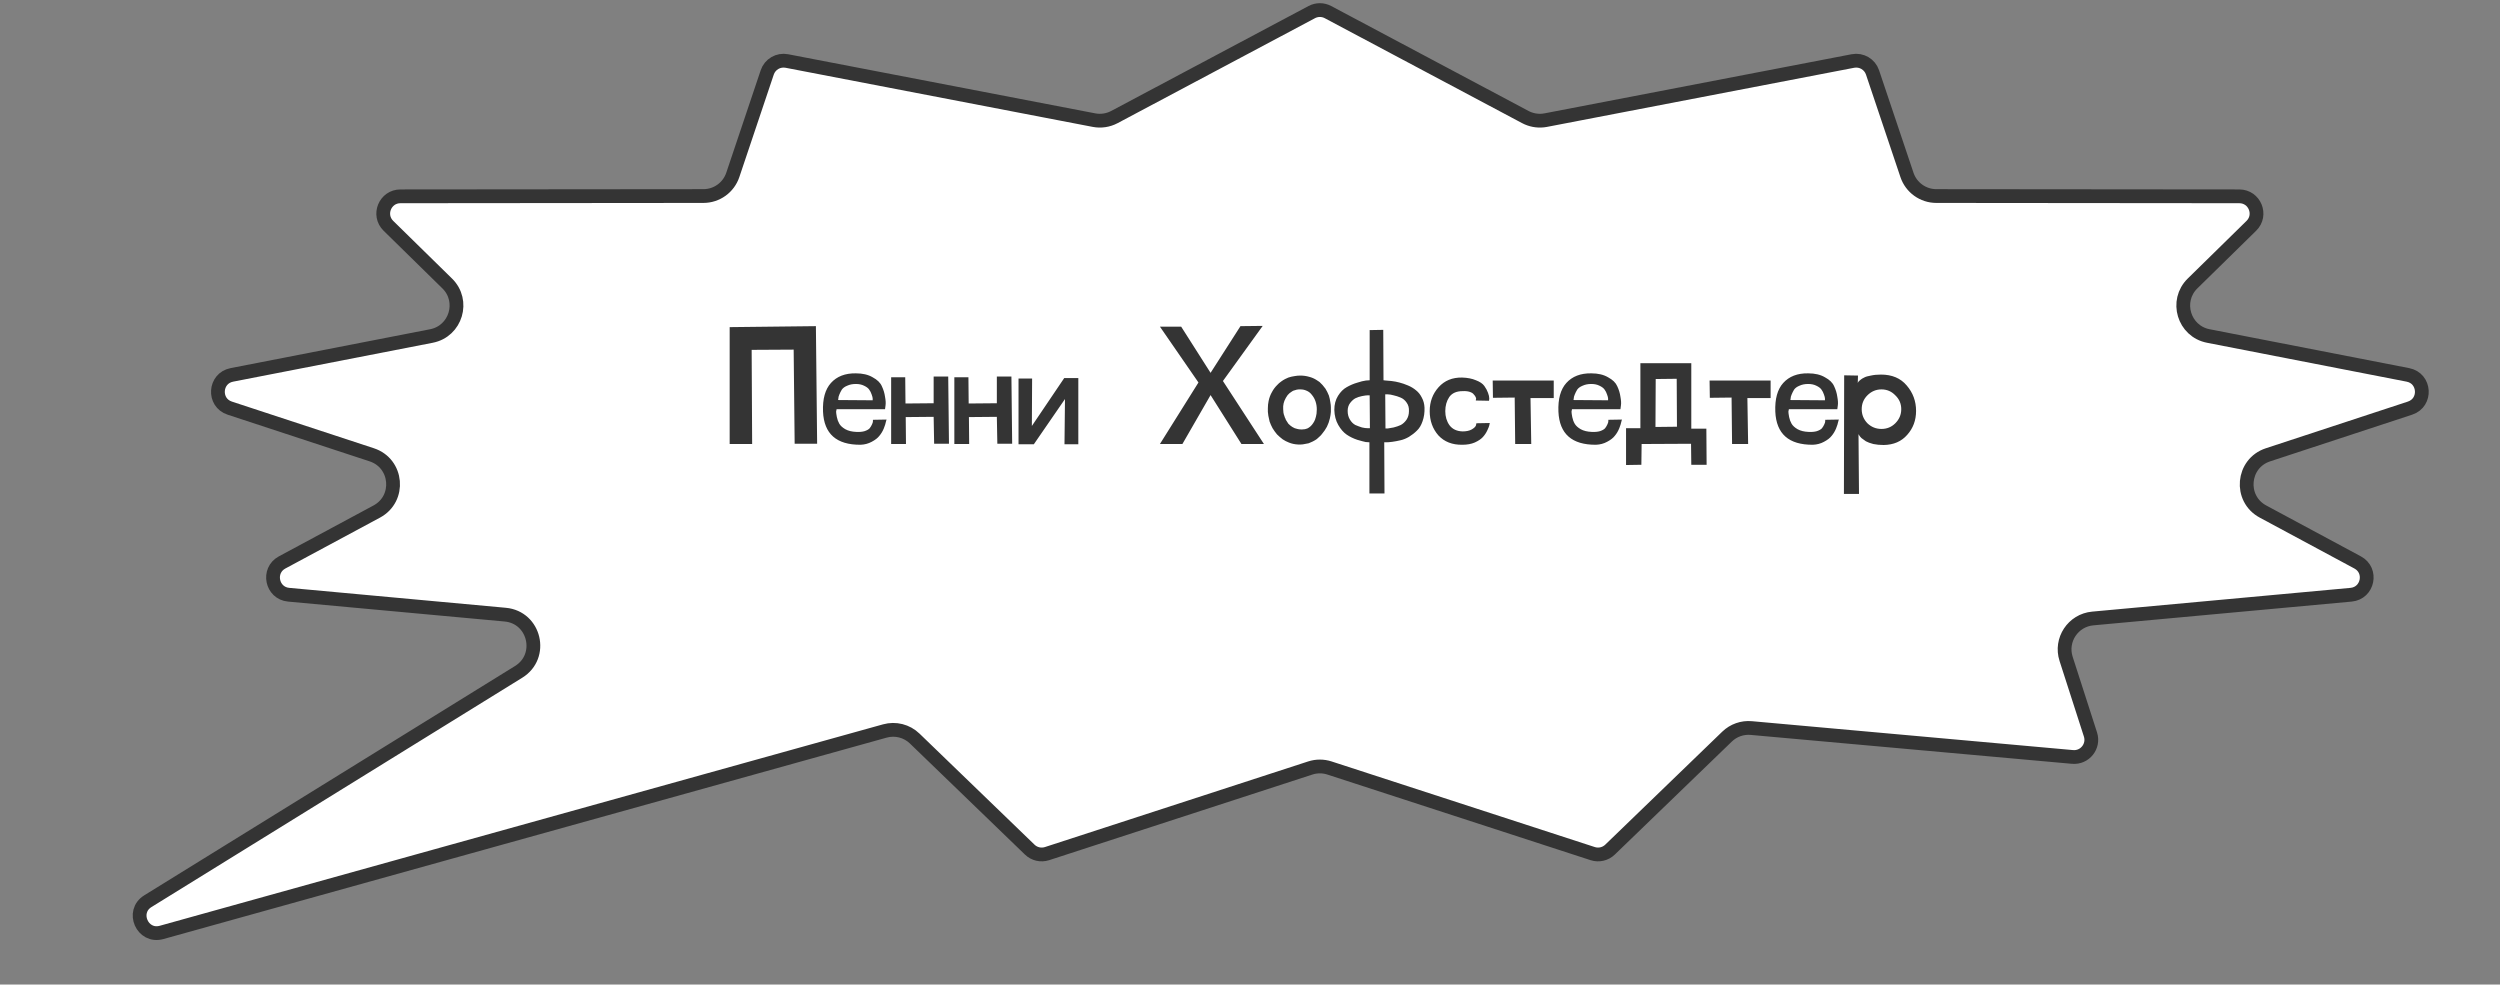
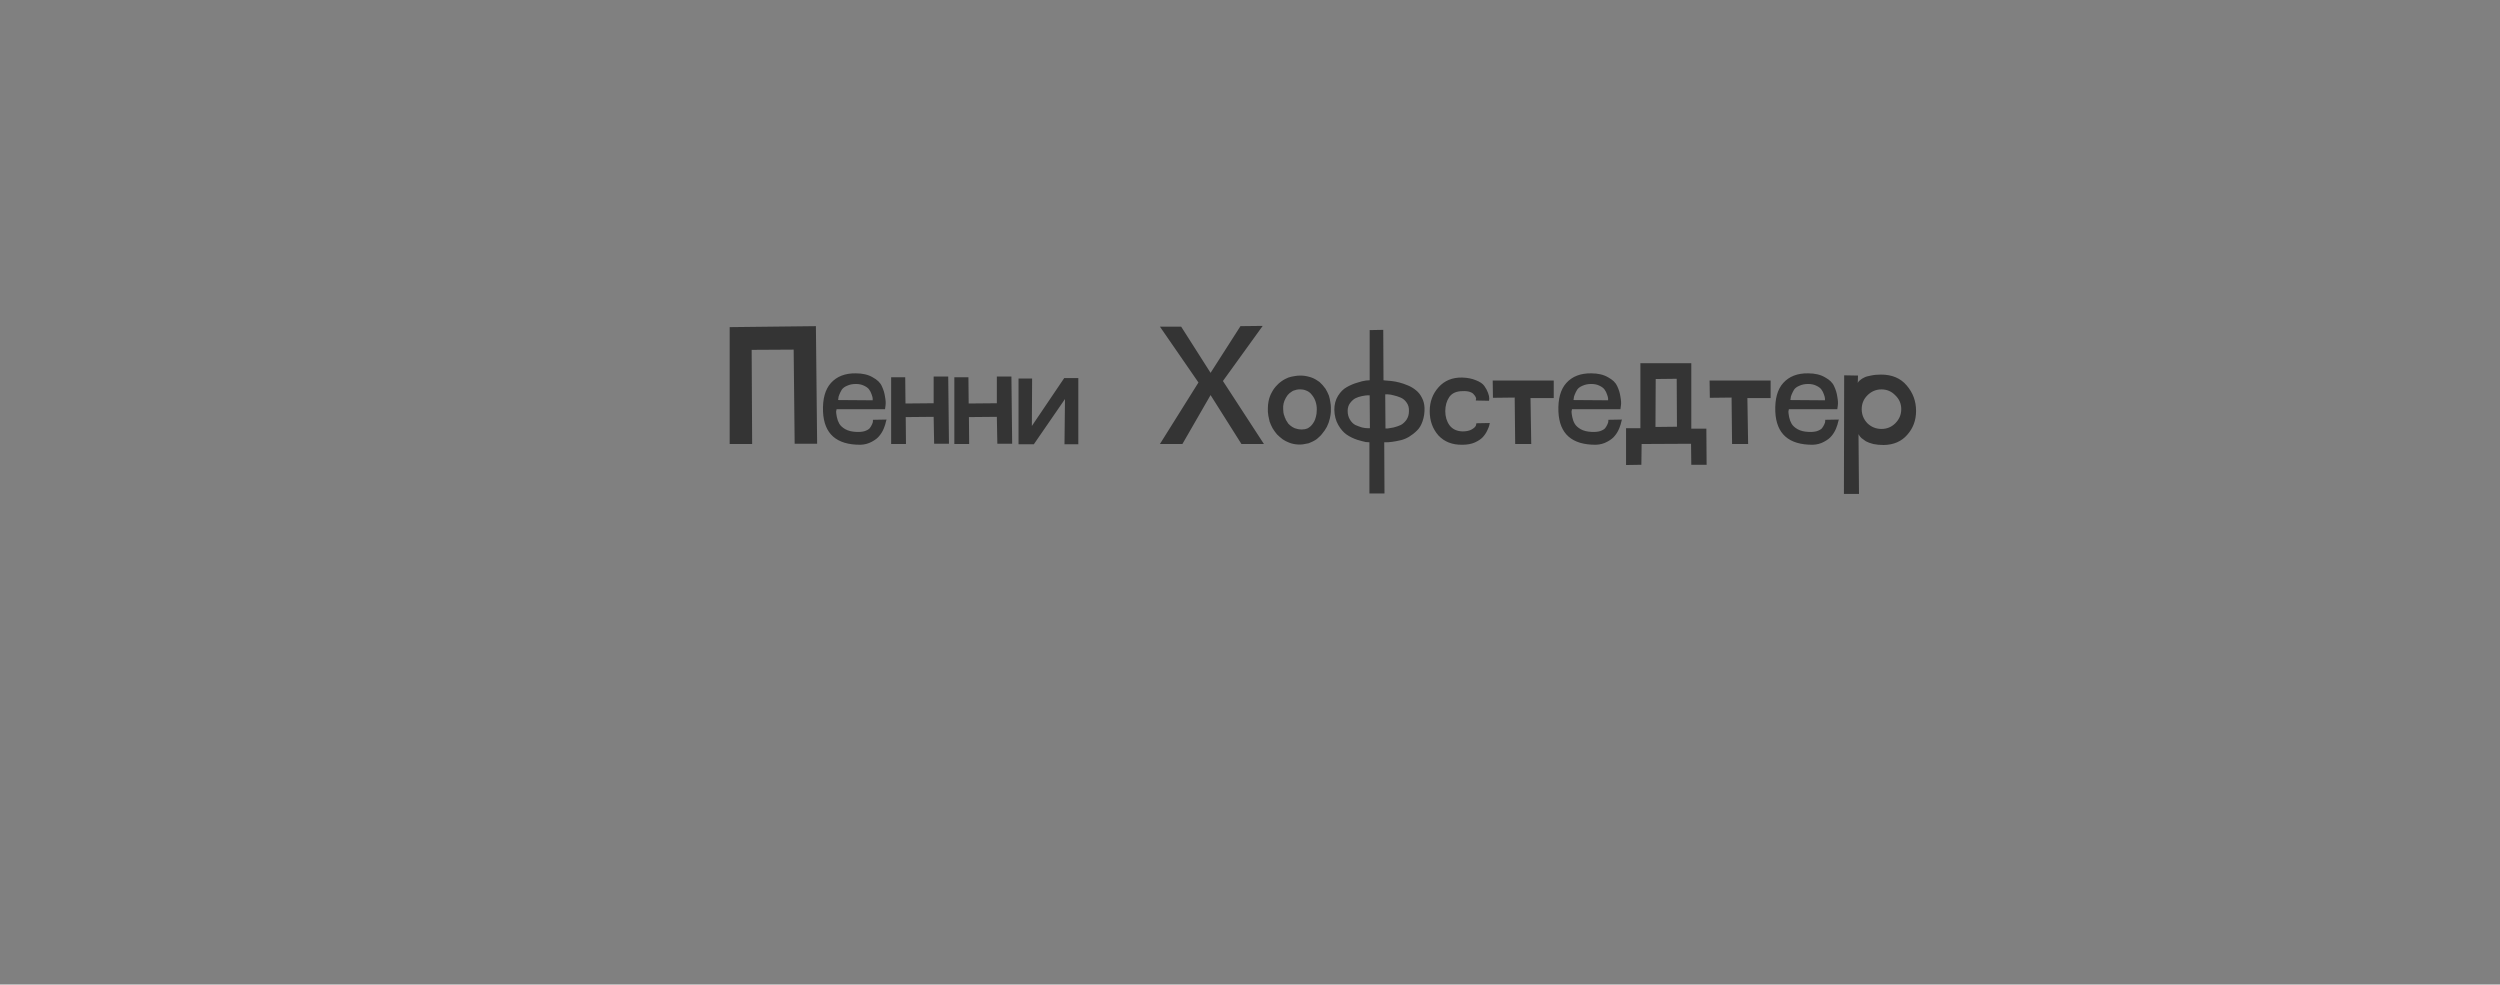
<svg xmlns="http://www.w3.org/2000/svg" width="259" height="102" viewBox="0 0 259 102" fill="none">
  <rect x="0" y="0" width="259" height="102" fill="#808080" stroke="none" />
-   <path d="M135.901 1.253C136.425 0.975 137.053 0.975 137.576 1.253L158.025 12.127C158.592 12.428 159.235 12.552 159.869 12.485L160.14 12.445L191.965 6.319C192.842 6.151 193.709 6.656 193.993 7.503L197.561 18.121C197.999 19.427 199.223 20.308 200.601 20.31L231.991 20.339C233.588 20.34 234.378 22.278 233.238 23.395L227.149 29.366C225.303 31.177 226.245 34.315 228.783 34.81L249.46 38.839C251.264 39.19 251.422 41.709 249.676 42.283L234.963 47.118C232.283 47.999 231.96 51.66 234.445 52.996L244.252 58.268C245.809 59.105 245.33 61.452 243.57 61.614L216.81 64.075C214.763 64.263 213.418 66.299 214.048 68.256L216.573 76.096C216.965 77.312 215.988 78.534 214.716 78.42L181.438 75.426C180.51 75.342 179.591 75.666 178.921 76.314L166.797 88.022C166.322 88.48 165.633 88.639 165.006 88.435L137.732 79.564C137.087 79.354 136.391 79.354 135.746 79.564L108.472 88.435C107.844 88.638 107.156 88.48 106.682 88.022L94.764 76.514C93.945 75.723 92.769 75.424 91.673 75.73L16.736 96.599C14.748 97.152 13.564 94.449 15.319 93.363L53.733 69.605C56.354 67.983 55.408 63.959 52.339 63.677L29.907 61.614C28.147 61.452 27.67 59.104 29.227 58.268L39.033 52.996C41.518 51.66 41.196 47.999 38.516 47.118L23.803 42.283C22.057 41.709 22.215 39.19 24.019 38.839L44.695 34.81C47.233 34.315 48.175 31.177 46.329 29.366L40.24 23.395C39.1 22.278 39.891 20.34 41.487 20.339L72.878 20.31C74.256 20.308 75.479 19.427 75.918 18.121L79.485 7.503C79.77 6.656 80.637 6.151 81.514 6.319L113.338 12.445C114.058 12.584 114.804 12.471 115.452 12.127L135.901 1.253Z" fill="white" stroke="#343434" stroke-width="1.427" />
  <path d="M75.593 46V33.891L84.527 33.789L84.655 45.974H82.326L82.223 36.221L77.871 36.246L77.922 46H75.593ZM90.436 43.491L91.844 43.466C91.827 43.534 91.801 43.628 91.767 43.747C91.75 43.867 91.682 44.08 91.562 44.387C91.443 44.677 91.289 44.933 91.101 45.155C90.931 45.377 90.666 45.582 90.308 45.77C89.966 45.957 89.582 46.06 89.156 46.077C86.664 46.094 85.367 44.95 85.265 42.646C85.213 41.332 85.487 40.342 86.084 39.677C86.698 38.994 87.56 38.661 88.669 38.678C89.369 38.678 89.949 38.815 90.41 39.088C90.888 39.344 91.204 39.651 91.358 40.01C91.528 40.368 91.639 40.735 91.69 41.11C91.758 41.469 91.776 41.767 91.741 42.006L91.69 42.39H86.673C86.656 42.459 86.638 42.544 86.621 42.646C86.621 42.749 86.647 42.937 86.698 43.21C86.749 43.466 86.835 43.696 86.954 43.901C87.074 44.106 87.278 44.293 87.569 44.464C87.876 44.635 88.26 44.728 88.721 44.746C89.045 44.763 89.326 44.737 89.565 44.669C89.821 44.584 90.001 44.481 90.103 44.362C90.205 44.225 90.282 44.097 90.333 43.978C90.402 43.841 90.436 43.73 90.436 43.645V43.491ZM90.41 41.469C90.41 41.469 90.41 41.409 90.41 41.29C90.41 41.204 90.376 41.068 90.308 40.88C90.24 40.675 90.154 40.505 90.052 40.368C89.95 40.214 89.77 40.078 89.514 39.958C89.275 39.839 88.994 39.779 88.669 39.779C88.328 39.779 88.029 39.839 87.773 39.958C87.517 40.061 87.33 40.197 87.21 40.368C87.108 40.539 87.022 40.709 86.954 40.88C86.886 41.034 86.852 41.17 86.852 41.29L86.826 41.443L90.41 41.469ZM92.323 46V39.088H93.782L93.808 41.802L96.726 41.776V39.011H98.236L98.313 45.974H96.777L96.726 43.184L93.833 43.21L93.859 46H92.323ZM98.87 46V39.088H100.329L100.354 41.802L103.273 41.776V39.011H104.783L104.86 45.974H103.324L103.273 43.184L100.38 43.21L100.406 46H98.87ZM110.281 46.026L110.332 41.341L107.106 46.026H105.519V39.216H106.927L106.901 44.131L110.255 39.165H111.714V46.026H110.281ZM120.167 46L124.16 39.626L120.167 33.84H122.368L125.415 38.627L128.512 33.789L130.816 33.763L126.695 39.472L130.944 46H128.615L125.415 40.931L122.496 46H120.167ZM134.73 46.051C134.73 46.051 134.722 46.051 134.705 46.051C134.688 46.051 134.679 46.051 134.679 46.051C134.645 46.051 134.619 46.051 134.602 46.051C134.585 46.051 134.568 46.051 134.551 46.051C134.517 46.051 134.491 46.051 134.474 46.051C134.133 46.034 133.817 45.966 133.527 45.846C133.305 45.761 133.092 45.65 132.887 45.514C132.682 45.36 132.486 45.189 132.298 45.002C132.128 44.797 131.974 44.584 131.837 44.362C131.718 44.14 131.616 43.909 131.53 43.67C131.479 43.483 131.436 43.286 131.402 43.082C131.385 42.945 131.368 42.809 131.351 42.672C131.351 42.604 131.351 42.527 131.351 42.442C131.351 42.442 131.351 42.433 131.351 42.416C131.351 42.399 131.351 42.39 131.351 42.39C131.351 42.373 131.351 42.365 131.351 42.365C131.351 42.348 131.351 42.339 131.351 42.339C131.351 42.322 131.351 42.314 131.351 42.314C131.351 42.297 131.351 42.288 131.351 42.288C131.351 42.032 131.377 41.785 131.428 41.546C131.496 41.204 131.616 40.889 131.786 40.598C131.923 40.342 132.093 40.112 132.298 39.907C132.435 39.754 132.58 39.626 132.733 39.523C132.87 39.421 133.007 39.336 133.143 39.267C133.245 39.216 133.356 39.165 133.476 39.114C133.681 39.045 133.903 38.994 134.141 38.96C134.329 38.926 134.517 38.909 134.705 38.909C135.029 38.909 135.336 38.952 135.626 39.037C135.899 39.105 136.155 39.216 136.394 39.37C136.497 39.438 136.599 39.506 136.701 39.574C136.804 39.677 136.906 39.779 137.009 39.882C137.111 40.001 137.213 40.129 137.316 40.266C137.452 40.487 137.572 40.726 137.674 40.982C137.743 41.204 137.794 41.443 137.828 41.699C137.862 41.87 137.879 42.041 137.879 42.211C137.879 42.228 137.879 42.245 137.879 42.262C137.879 42.279 137.879 42.305 137.879 42.339C137.879 42.39 137.879 42.442 137.879 42.493C137.879 42.527 137.879 42.561 137.879 42.595C137.879 42.629 137.879 42.655 137.879 42.672C137.862 42.894 137.828 43.116 137.777 43.338C137.708 43.645 137.606 43.935 137.469 44.208C137.333 44.464 137.171 44.703 136.983 44.925C136.898 45.044 136.804 45.147 136.701 45.232C136.616 45.317 136.522 45.403 136.42 45.488C136.3 45.573 136.172 45.65 136.036 45.718C136.019 45.736 136.002 45.744 135.985 45.744C135.848 45.812 135.712 45.872 135.575 45.923C135.439 45.957 135.302 45.983 135.165 46C135.029 46.034 134.892 46.051 134.756 46.051C134.756 46.051 134.747 46.051 134.73 46.051ZM136.292 41.597C136.207 41.341 136.079 41.11 135.908 40.906C135.754 40.701 135.567 40.556 135.345 40.47C135.157 40.385 134.952 40.342 134.73 40.342C134.73 40.342 134.722 40.342 134.705 40.342C134.705 40.342 134.696 40.342 134.679 40.342C134.662 40.342 134.645 40.342 134.628 40.342C134.628 40.342 134.619 40.342 134.602 40.342C134.585 40.342 134.568 40.342 134.551 40.342C134.483 40.342 134.415 40.351 134.346 40.368C134.261 40.385 134.176 40.411 134.09 40.445C134.005 40.462 133.928 40.496 133.86 40.547C133.775 40.598 133.689 40.658 133.604 40.726C133.536 40.795 133.467 40.863 133.399 40.931C133.263 41.119 133.152 41.315 133.066 41.52C132.998 41.691 132.955 41.878 132.938 42.083C132.938 42.151 132.938 42.228 132.938 42.314C132.938 42.331 132.938 42.356 132.938 42.39C132.938 42.51 132.947 42.629 132.964 42.749C132.981 42.868 133.015 42.988 133.066 43.107C133.083 43.193 133.117 43.278 133.169 43.363C133.186 43.431 133.211 43.491 133.245 43.542C133.314 43.662 133.391 43.781 133.476 43.901C133.612 44.037 133.749 44.148 133.885 44.234C134.039 44.336 134.21 44.404 134.397 44.438C134.517 44.472 134.645 44.49 134.781 44.49C134.799 44.49 134.807 44.49 134.807 44.49C134.824 44.49 134.841 44.49 134.858 44.49C134.875 44.49 134.892 44.49 134.909 44.49C135.114 44.49 135.293 44.456 135.447 44.387C135.686 44.268 135.882 44.089 136.036 43.85C136.121 43.73 136.189 43.602 136.241 43.466C136.309 43.278 136.36 43.073 136.394 42.851C136.411 42.715 136.42 42.57 136.42 42.416C136.42 42.126 136.377 41.853 136.292 41.597ZM141.897 34.198L143.305 34.173L143.33 39.395C143.382 39.395 143.458 39.404 143.561 39.421C143.663 39.421 143.86 39.438 144.15 39.472C144.44 39.506 144.713 39.557 144.969 39.626C145.242 39.694 145.541 39.796 145.865 39.933C146.189 40.069 146.471 40.24 146.71 40.445C146.949 40.633 147.145 40.88 147.298 41.187C147.469 41.494 147.563 41.844 147.58 42.237C147.597 42.749 147.529 43.218 147.375 43.645C147.239 44.054 147.042 44.379 146.786 44.618C146.548 44.856 146.274 45.07 145.967 45.258C145.677 45.428 145.378 45.548 145.071 45.616C144.781 45.684 144.508 45.736 144.252 45.77C143.996 45.804 143.791 45.821 143.638 45.821H143.407L143.433 51.12H141.871V45.821C141.786 45.821 141.658 45.812 141.487 45.795C141.317 45.761 141.026 45.684 140.617 45.565C140.207 45.428 139.84 45.249 139.516 45.027C139.192 44.805 138.902 44.472 138.646 44.029C138.39 43.585 138.253 43.065 138.236 42.467C138.236 41.904 138.364 41.418 138.62 41.008C138.876 40.598 139.175 40.3 139.516 40.112C139.874 39.907 140.233 39.754 140.591 39.651C140.95 39.532 141.257 39.455 141.513 39.421L141.897 39.395V34.198ZM143.51 40.854L143.535 44.387C143.604 44.387 143.689 44.387 143.791 44.387C143.911 44.37 144.107 44.336 144.38 44.285C144.653 44.217 144.901 44.131 145.122 44.029C145.344 43.909 145.541 43.73 145.711 43.491C145.882 43.235 145.967 42.937 145.967 42.595C145.984 42.254 145.908 41.964 145.737 41.725C145.566 41.469 145.353 41.29 145.097 41.187C144.858 41.085 144.619 41.008 144.38 40.957C144.141 40.889 143.936 40.854 143.766 40.854H143.51ZM141.922 44.362L141.897 40.957C141.846 40.957 141.769 40.957 141.666 40.957C141.564 40.957 141.376 40.982 141.103 41.034C140.847 41.085 140.617 41.162 140.412 41.264C140.224 41.366 140.045 41.529 139.874 41.75C139.704 41.972 139.618 42.245 139.618 42.57C139.618 42.911 139.695 43.21 139.849 43.466C140.002 43.722 140.19 43.909 140.412 44.029C140.651 44.131 140.881 44.217 141.103 44.285C141.325 44.336 141.521 44.362 141.692 44.362H141.922ZM148.118 42.595C148.118 41.622 148.426 40.795 149.04 40.112C149.654 39.429 150.465 39.096 151.472 39.114C152.035 39.131 152.513 39.224 152.906 39.395C153.315 39.549 153.605 39.745 153.776 39.984C153.947 40.223 154.075 40.462 154.16 40.701C154.245 40.923 154.288 41.119 154.288 41.29L154.262 41.52L152.906 41.494C152.889 41.477 152.889 41.443 152.906 41.392C152.94 41.324 152.931 41.238 152.88 41.136C152.829 41.034 152.761 40.94 152.675 40.854C152.607 40.752 152.47 40.667 152.266 40.598C152.061 40.53 151.813 40.505 151.523 40.522C150.892 40.522 150.431 40.726 150.141 41.136C149.868 41.546 149.731 42.032 149.731 42.595C149.731 43.158 149.876 43.645 150.166 44.054C150.474 44.464 150.926 44.677 151.523 44.694C151.916 44.694 152.231 44.626 152.47 44.49C152.709 44.353 152.854 44.217 152.906 44.08L152.957 43.85L154.339 43.824C154.322 43.892 154.305 43.978 154.288 44.08C154.271 44.165 154.203 44.336 154.083 44.592C153.964 44.848 153.81 45.078 153.622 45.283C153.435 45.488 153.153 45.676 152.778 45.846C152.419 46 151.993 46.077 151.498 46.077C150.457 46.094 149.629 45.77 149.014 45.104C148.417 44.421 148.118 43.585 148.118 42.595ZM158.637 46H156.973L156.922 41.187L154.669 41.213L154.644 39.421H160.967V41.238H158.56L158.637 46ZM166.623 43.491L168.031 43.466C168.014 43.534 167.989 43.628 167.955 43.747C167.937 43.867 167.869 44.08 167.75 44.387C167.63 44.677 167.477 44.933 167.289 45.155C167.118 45.377 166.854 45.582 166.495 45.77C166.154 45.957 165.77 46.06 165.343 46.077C162.852 46.094 161.555 44.95 161.452 42.646C161.401 41.332 161.674 40.342 162.271 39.677C162.886 38.994 163.748 38.661 164.857 38.678C165.557 38.678 166.137 38.815 166.598 39.088C167.076 39.344 167.391 39.651 167.545 40.01C167.716 40.368 167.827 40.735 167.878 41.11C167.946 41.469 167.963 41.767 167.929 42.006L167.878 42.39H162.86C162.843 42.459 162.826 42.544 162.809 42.646C162.809 42.749 162.835 42.937 162.886 43.21C162.937 43.466 163.022 43.696 163.142 43.901C163.261 44.106 163.466 44.293 163.756 44.464C164.063 44.635 164.447 44.728 164.908 44.746C165.232 44.763 165.514 44.737 165.753 44.669C166.009 44.584 166.188 44.481 166.291 44.362C166.393 44.225 166.47 44.097 166.521 43.978C166.589 43.841 166.623 43.73 166.623 43.645V43.491ZM166.598 41.469C166.598 41.469 166.598 41.409 166.598 41.29C166.598 41.204 166.564 41.068 166.495 40.88C166.427 40.675 166.342 40.505 166.239 40.368C166.137 40.214 165.958 40.078 165.702 39.958C165.463 39.839 165.181 39.779 164.857 39.779C164.516 39.779 164.217 39.839 163.961 39.958C163.705 40.061 163.517 40.197 163.398 40.368C163.295 40.539 163.21 40.709 163.142 40.88C163.073 41.034 163.039 41.17 163.039 41.29L163.014 41.443L166.598 41.469ZM170.072 46L170.046 48.15L168.459 48.176V44.362H169.944V37.629H175.218V44.413H176.779L176.805 48.15H175.218L175.192 45.974L170.072 46ZM171.506 44.234L173.733 44.208L173.707 39.242L171.531 39.267L171.506 44.234ZM181.106 46H179.442L179.391 41.187L177.138 41.213L177.112 39.421H183.436V41.238H181.029L181.106 46ZM189.092 43.491L190.5 43.466C190.483 43.534 190.457 43.628 190.423 43.747C190.406 43.867 190.338 44.08 190.218 44.387C190.099 44.677 189.945 44.933 189.758 45.155C189.587 45.377 189.322 45.582 188.964 45.77C188.623 45.957 188.239 46.06 187.812 46.077C185.32 46.094 184.023 44.95 183.921 42.646C183.87 41.332 184.143 40.342 184.74 39.677C185.355 38.994 186.216 38.661 187.326 38.678C188.025 38.678 188.606 38.815 189.066 39.088C189.544 39.344 189.86 39.651 190.014 40.01C190.184 40.368 190.295 40.735 190.346 41.11C190.415 41.469 190.432 41.767 190.398 42.006L190.346 42.39H185.329C185.312 42.459 185.295 42.544 185.278 42.646C185.278 42.749 185.303 42.937 185.354 43.21C185.406 43.466 185.491 43.696 185.61 43.901C185.73 44.106 185.935 44.293 186.225 44.464C186.532 44.635 186.916 44.728 187.377 44.746C187.701 44.763 187.983 44.737 188.222 44.669C188.478 44.584 188.657 44.481 188.759 44.362C188.862 44.225 188.938 44.097 188.99 43.978C189.058 43.841 189.092 43.73 189.092 43.645V43.491ZM189.066 41.469C189.066 41.469 189.066 41.409 189.066 41.29C189.066 41.204 189.032 41.068 188.964 40.88C188.896 40.675 188.81 40.505 188.708 40.368C188.606 40.214 188.427 40.078 188.17 39.958C187.932 39.839 187.65 39.779 187.326 39.779C186.984 39.779 186.686 39.839 186.43 39.958C186.174 40.061 185.986 40.197 185.866 40.368C185.764 40.539 185.679 40.709 185.61 40.88C185.542 41.034 185.508 41.17 185.508 41.29L185.482 41.443L189.066 41.469ZM191.056 38.883L192.489 38.909L192.464 39.677C192.464 39.677 192.481 39.643 192.515 39.574C192.532 39.54 192.6 39.472 192.72 39.37C192.839 39.267 192.976 39.182 193.129 39.114C193.283 39.028 193.513 38.96 193.821 38.909C194.128 38.84 194.478 38.806 194.87 38.806C196.014 38.806 196.901 39.182 197.533 39.933C198.181 40.684 198.505 41.563 198.505 42.57C198.505 43.542 198.198 44.37 197.584 45.053C196.987 45.736 196.176 46.085 195.152 46.102C194.759 46.102 194.401 46.068 194.077 46C193.752 45.915 193.496 45.821 193.309 45.718C193.138 45.599 192.984 45.488 192.848 45.386C192.728 45.266 192.652 45.172 192.617 45.104L192.541 44.976L192.592 51.171H191.03L191.056 38.883ZM193.462 43.85C193.872 44.242 194.358 44.438 194.921 44.438C195.485 44.438 195.963 44.242 196.355 43.85C196.765 43.44 196.969 42.954 196.969 42.39C196.969 41.827 196.765 41.349 196.355 40.957C195.963 40.547 195.485 40.342 194.921 40.342C194.358 40.342 193.872 40.547 193.462 40.957C193.07 41.349 192.873 41.827 192.873 42.39C192.873 42.954 193.07 43.44 193.462 43.85Z" fill="#343434" />
</svg>